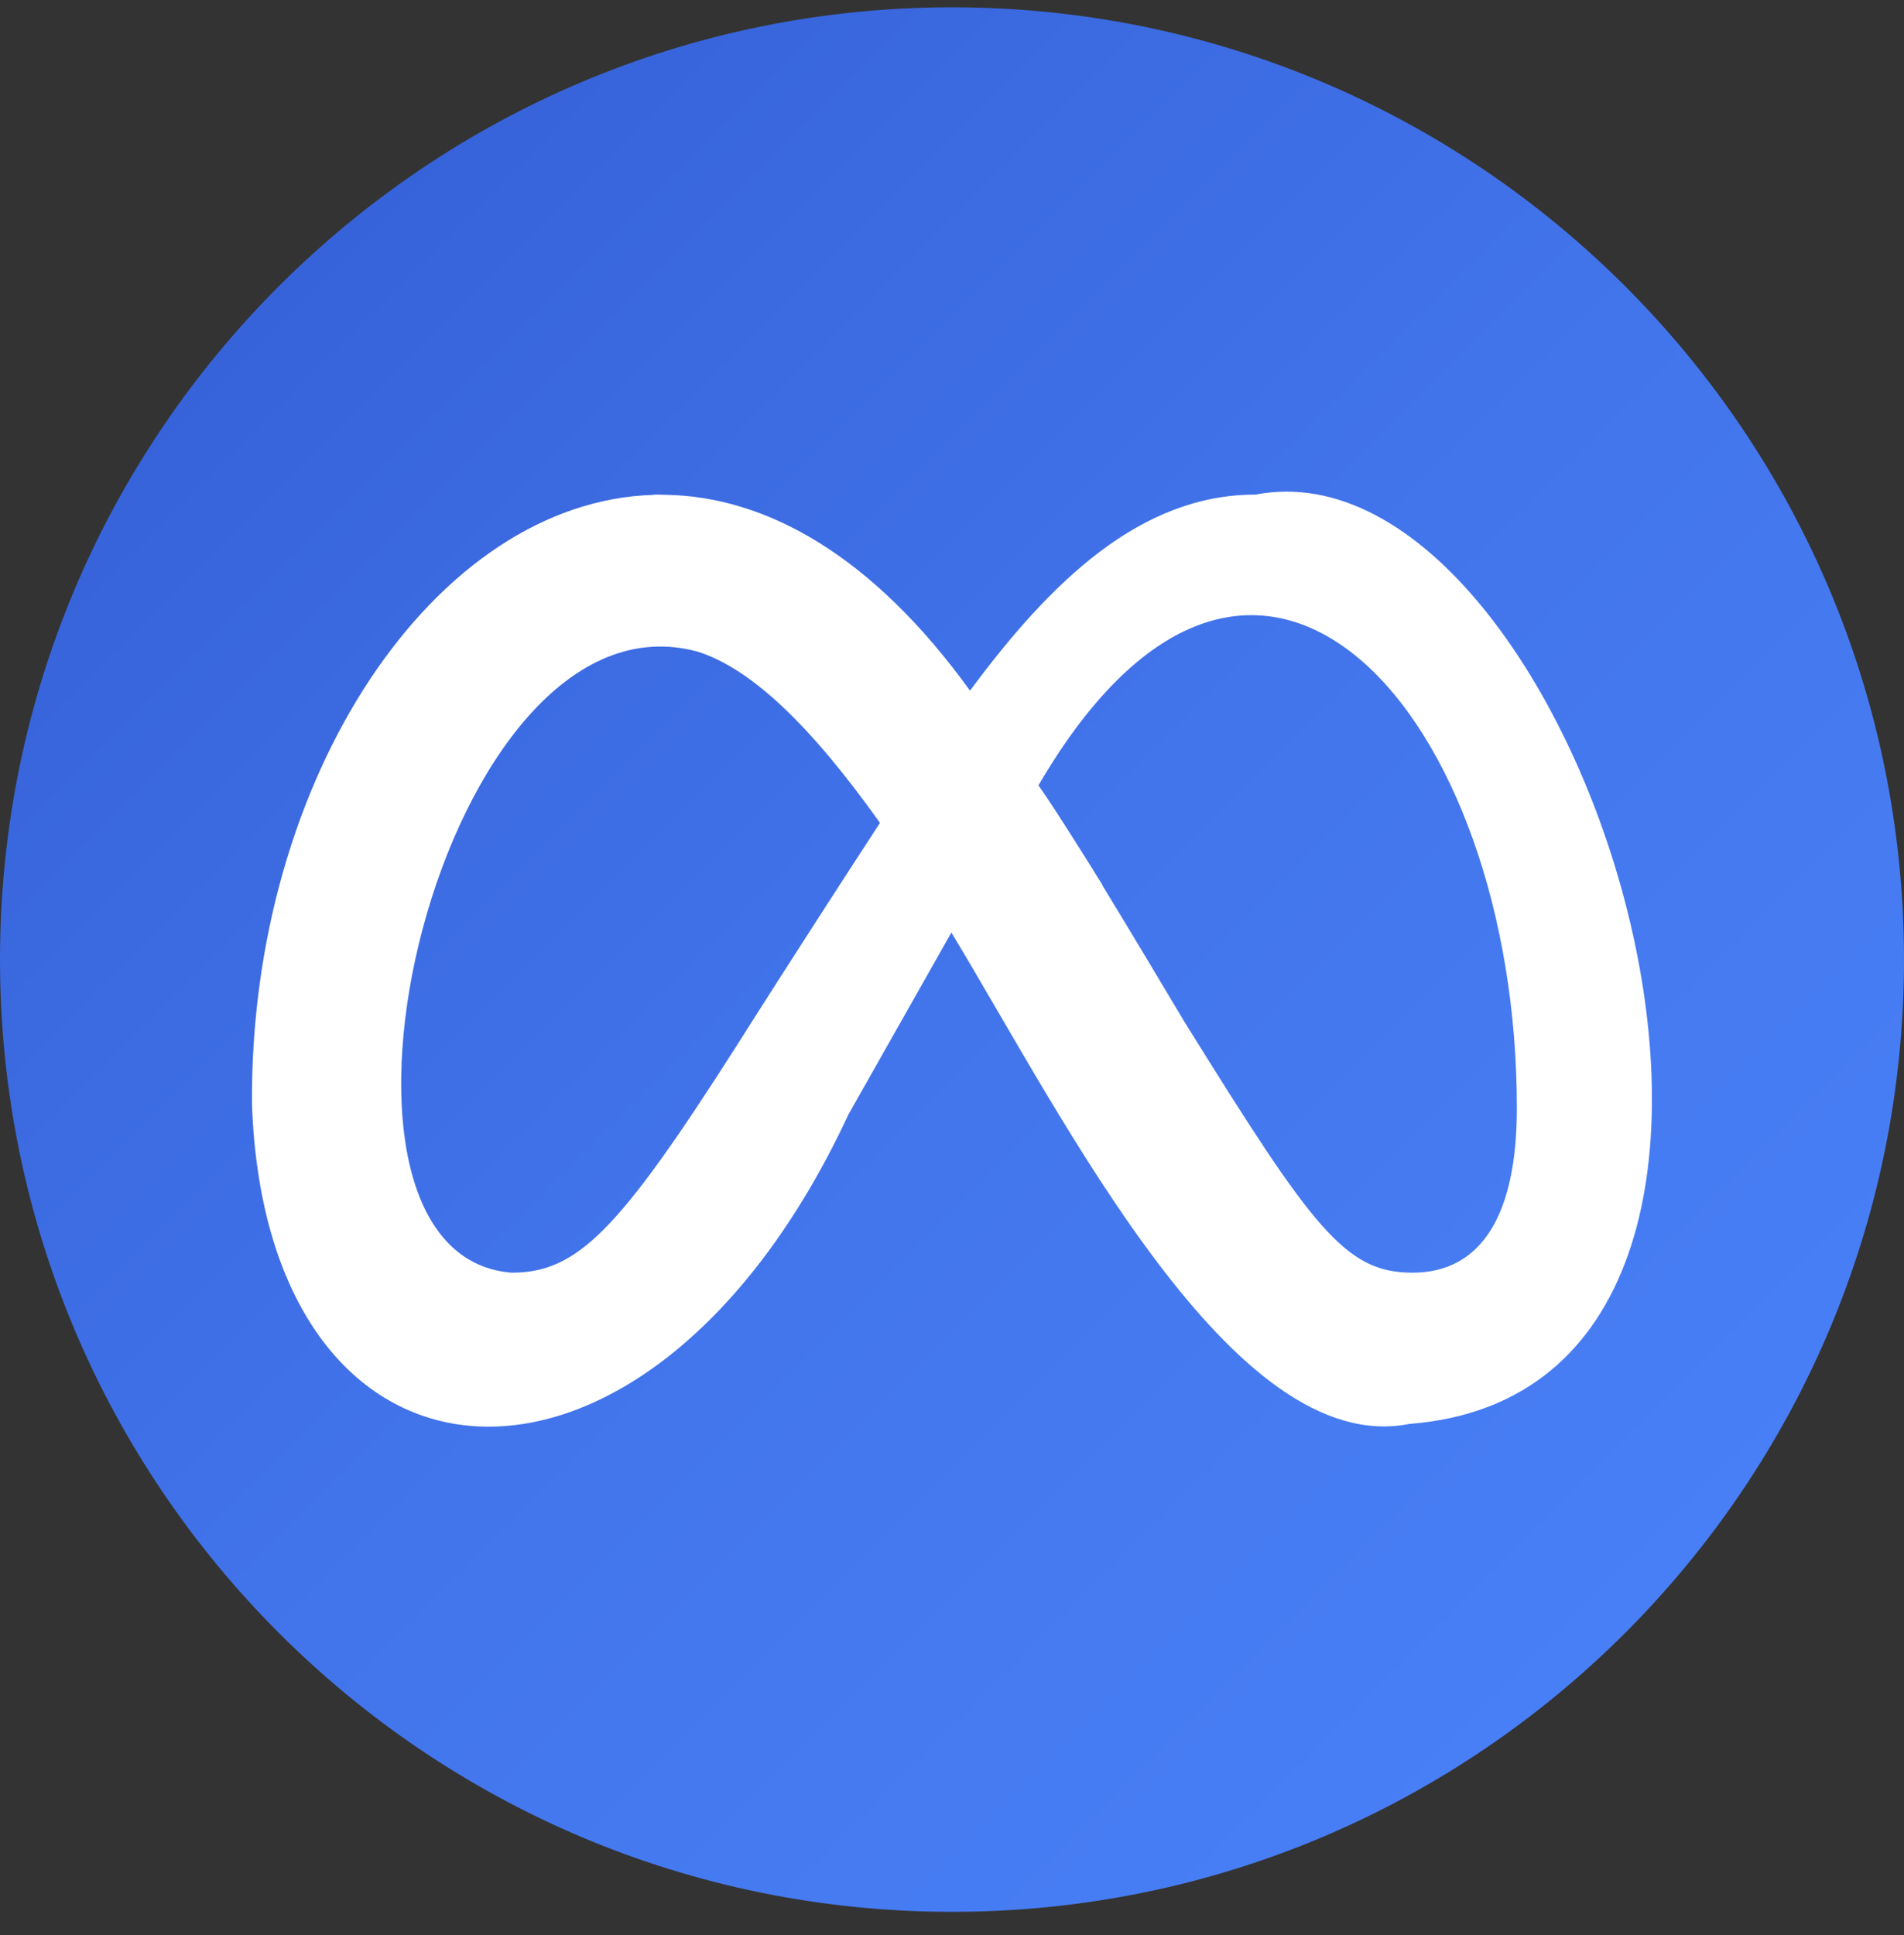
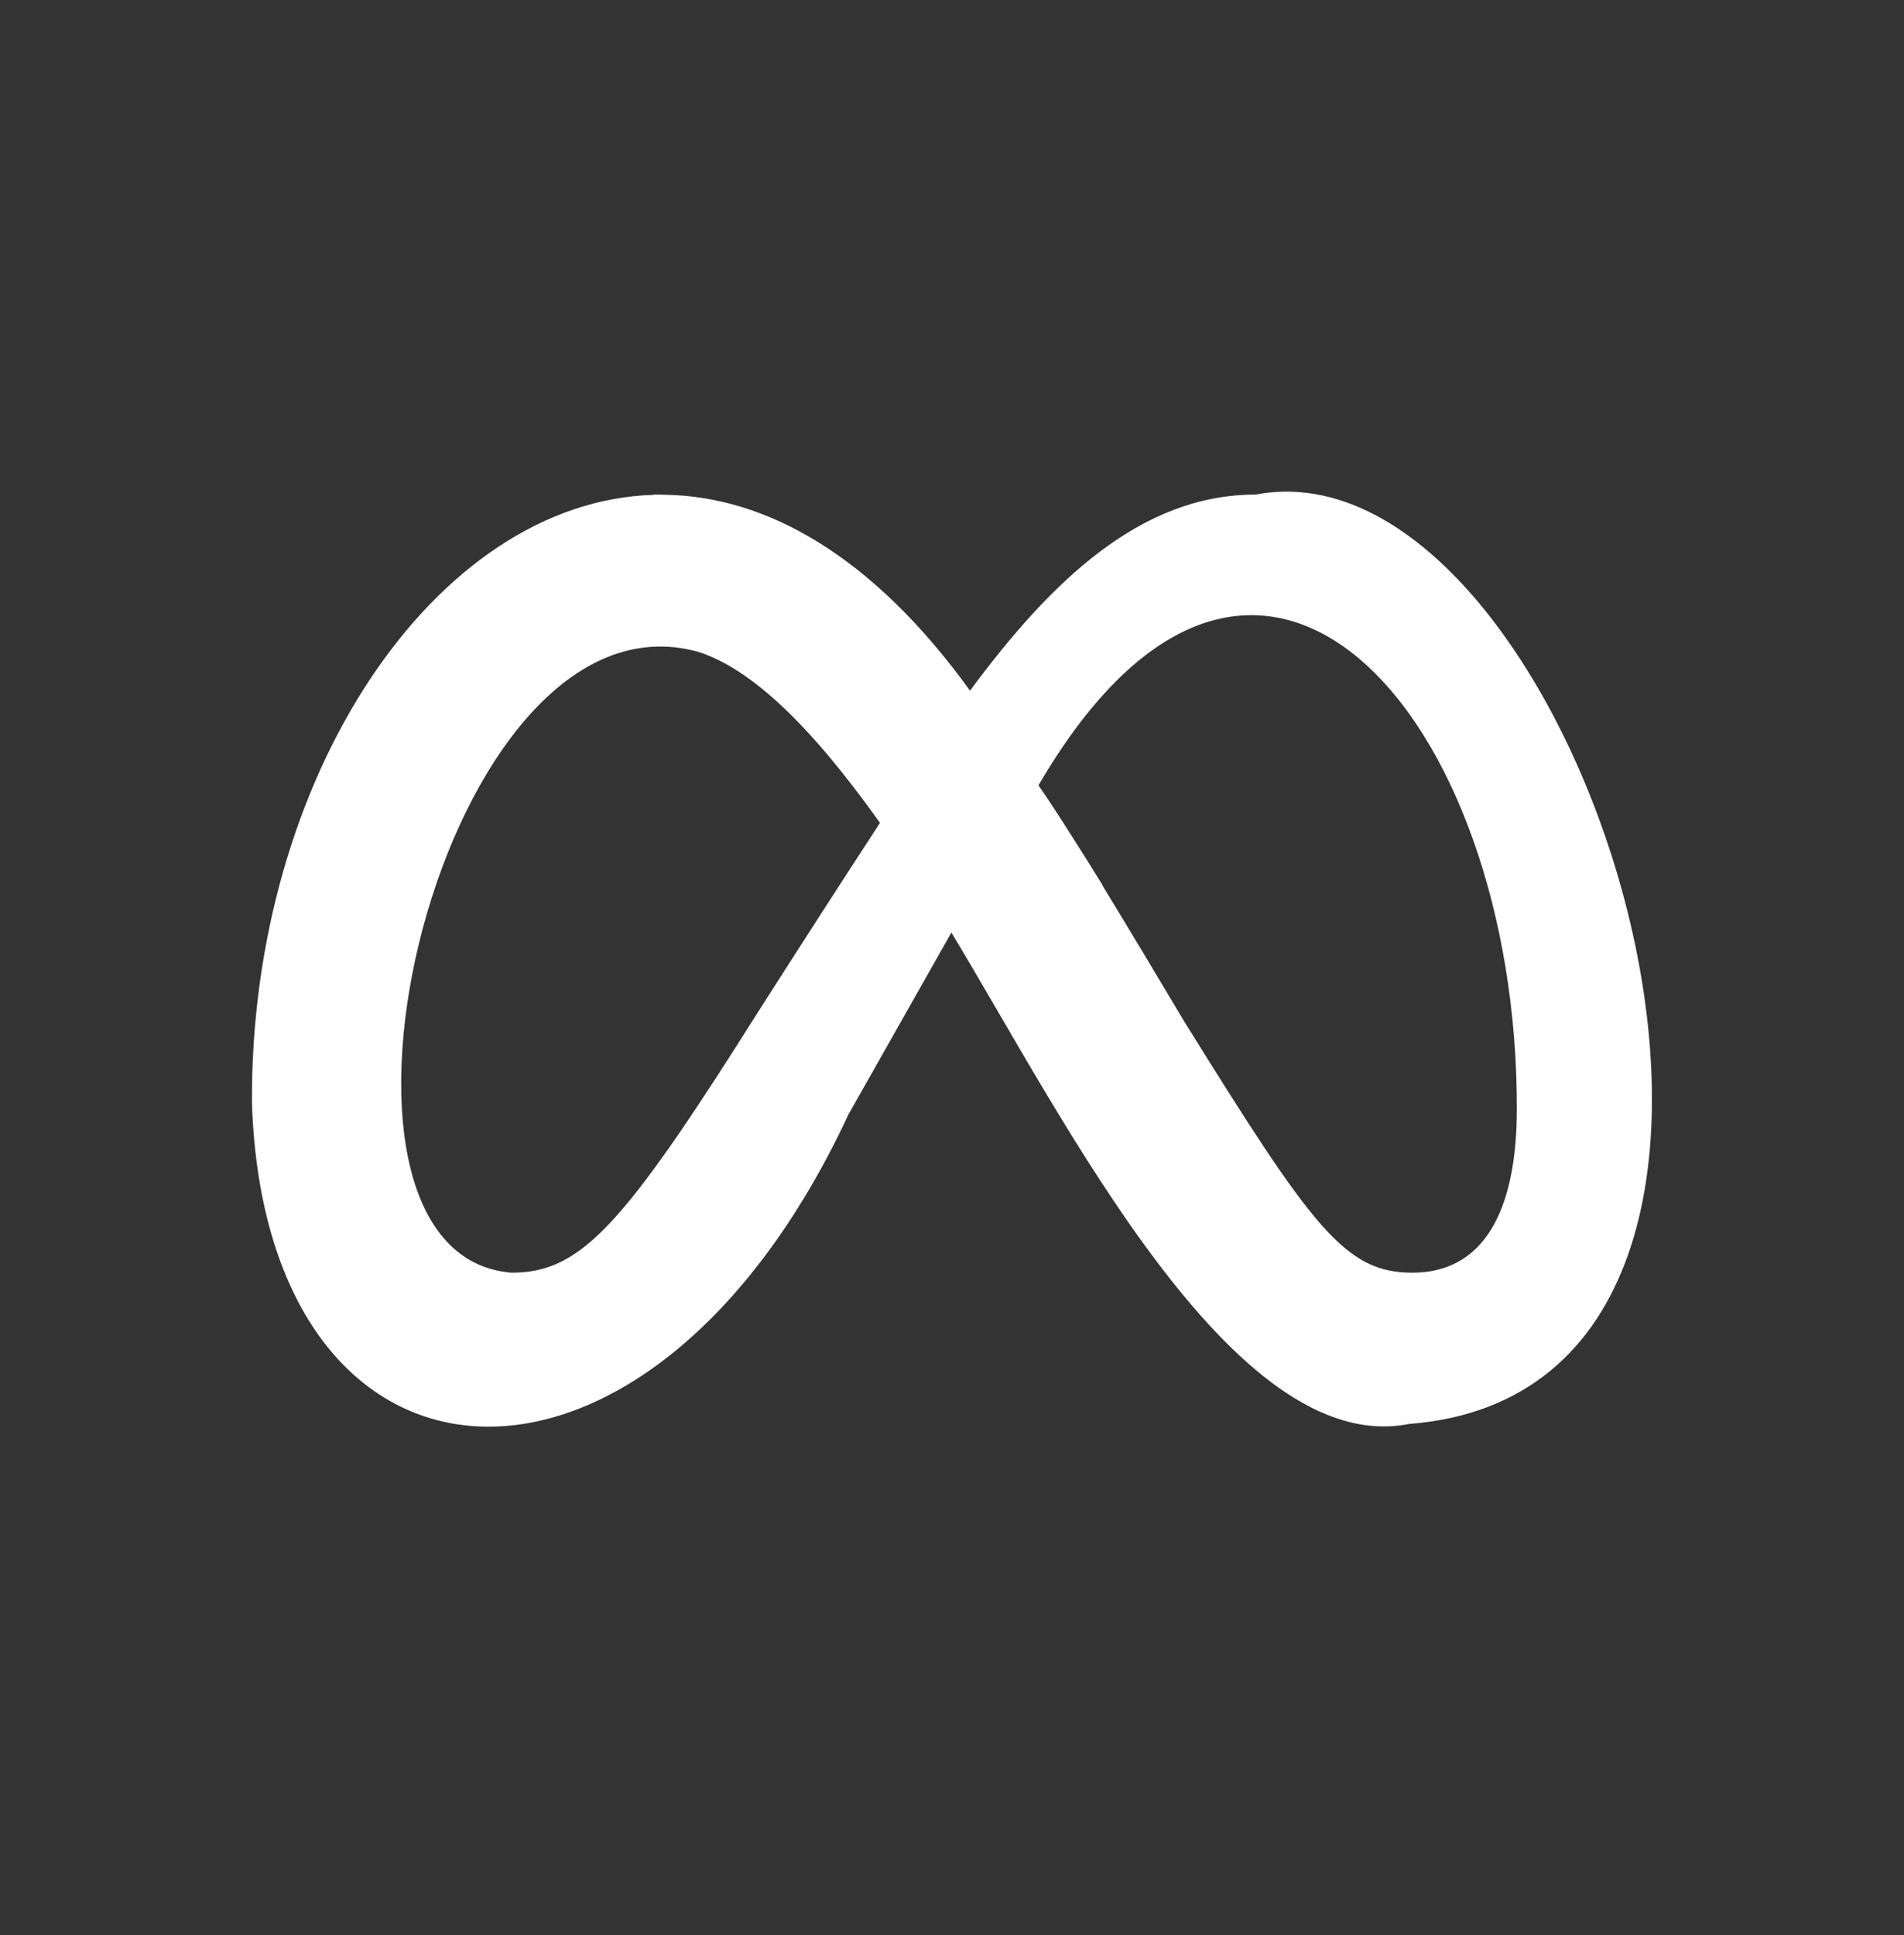
<svg xmlns="http://www.w3.org/2000/svg" width="62" height="63" viewBox="0 0 62 63" fill="none">
  <rect x="0" y="0" width="62" height="63" fill="#333333" stroke="none" />
-   <path d="M31 62.238C48.121 62.238 62 48.359 62 31.238C62 14.117 48.121 0.238 31 0.238C13.879 0.238 0 14.117 0 31.238C0 48.359 13.879 62.238 31 62.238Z" fill="url(#paint0_linear_43768_141169)" />
  <path d="M40.88 16.101C37.147 16.101 34.228 18.912 31.587 22.484C28.396 18.064 24.937 16.164 21.682 16.108C21.551 16.103 21.42 16.101 21.287 16.101L21.287 16.11C14.168 16.314 8.129 25.309 8.205 35.944C8.677 49.437 21.092 50.326 27.63 36.277C27.63 36.277 29.615 32.773 30.98 30.358C34.659 36.437 40.148 47.487 45.888 46.355C61.078 45.184 51.55 14.055 40.88 16.101ZM24 34.024C20.14 40.075 18.804 41.431 16.655 41.431C9.21 40.824 14.37 18.876 22.75 21.223C24.478 21.79 26.376 23.598 28.62 26.739C28.631 26.756 28.642 26.774 28.653 26.791C25.755 31.236 24 34.024 24 34.024ZM45.992 41.431C43.793 41.431 42.743 39.979 38.568 33.262C37.877 32.111 36.872 30.414 35.894 28.817L35.899 28.81C35.576 28.285 35.26 27.78 34.948 27.293C34.532 26.634 34.145 26.038 33.817 25.567C33.817 25.566 33.816 25.566 33.816 25.566C40.928 13.381 49.41 23.291 49.393 36.09C49.393 39.47 48.286 41.431 45.992 41.431Z" fill="white" />
  <defs>
    <linearGradient id="paint0_linear_43768_141169" x1="9.08" y1="9.318" x2="52.92" y2="53.159" gradientUnits="userSpaceOnUse">
      <stop stop-color="#3763DA" />
      <stop offset="0.569" stop-color="#4376ED" />
      <stop offset="1" stop-color="#487FF6" />
    </linearGradient>
  </defs>
</svg>